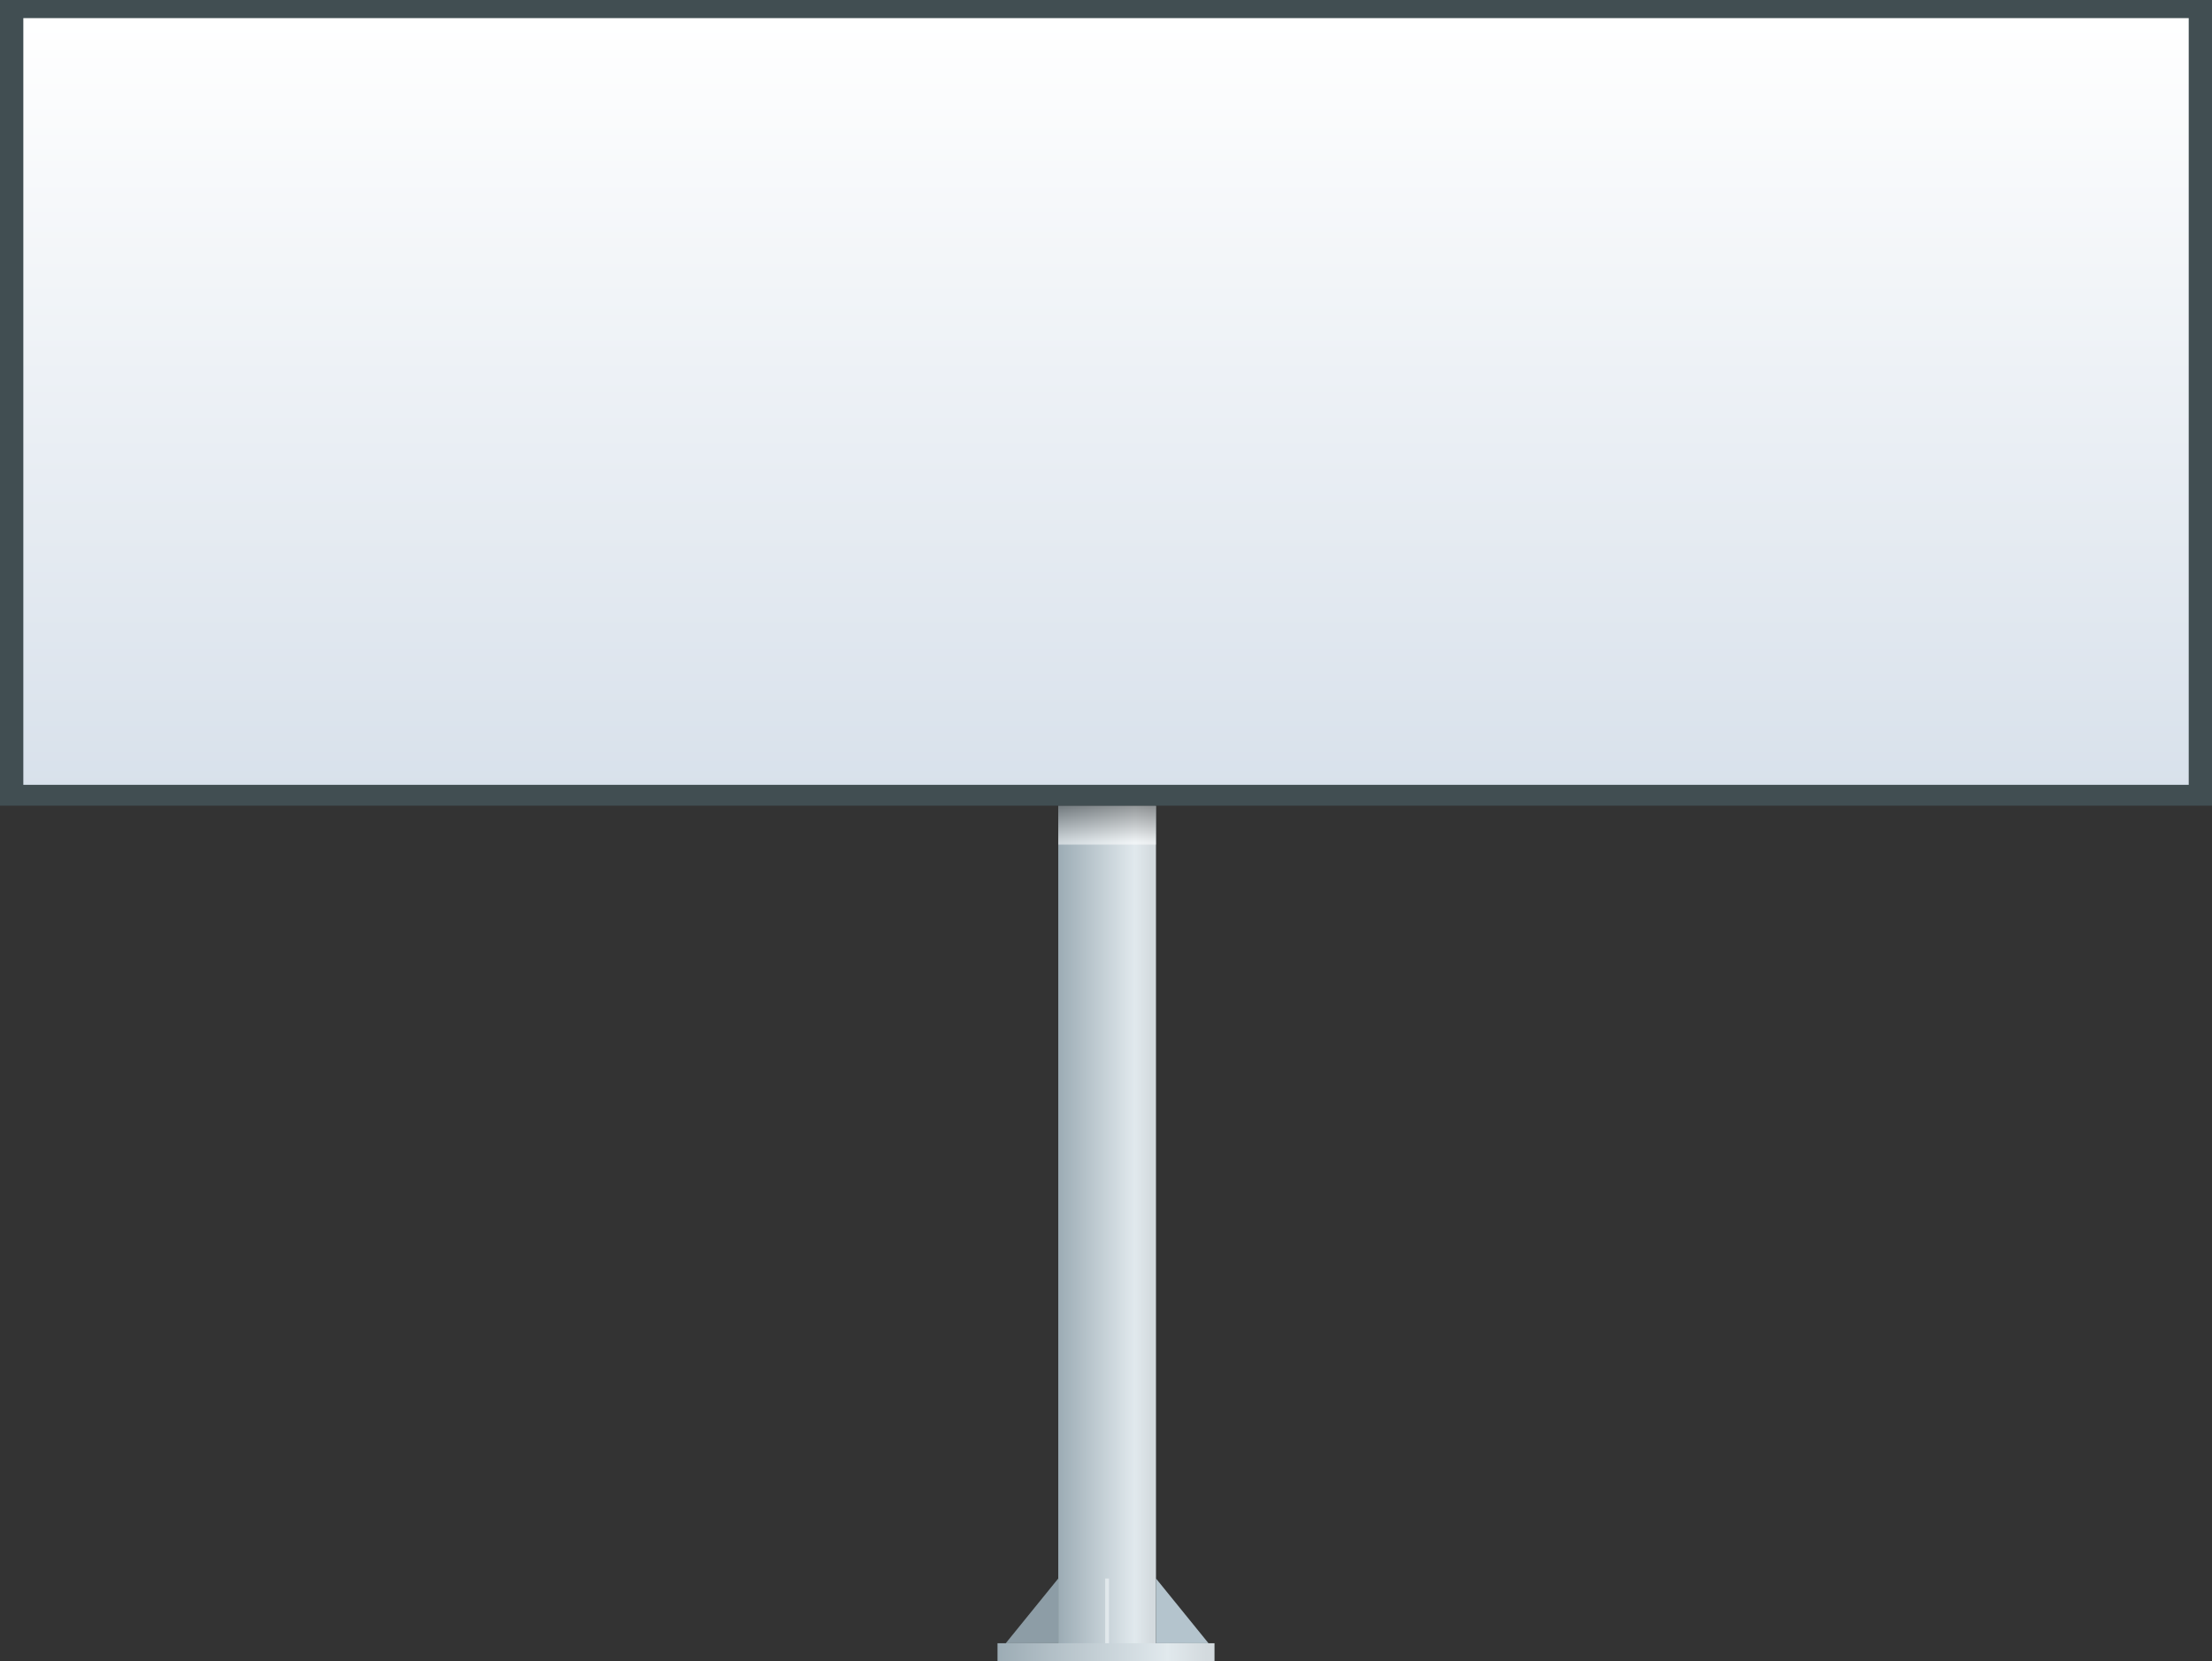
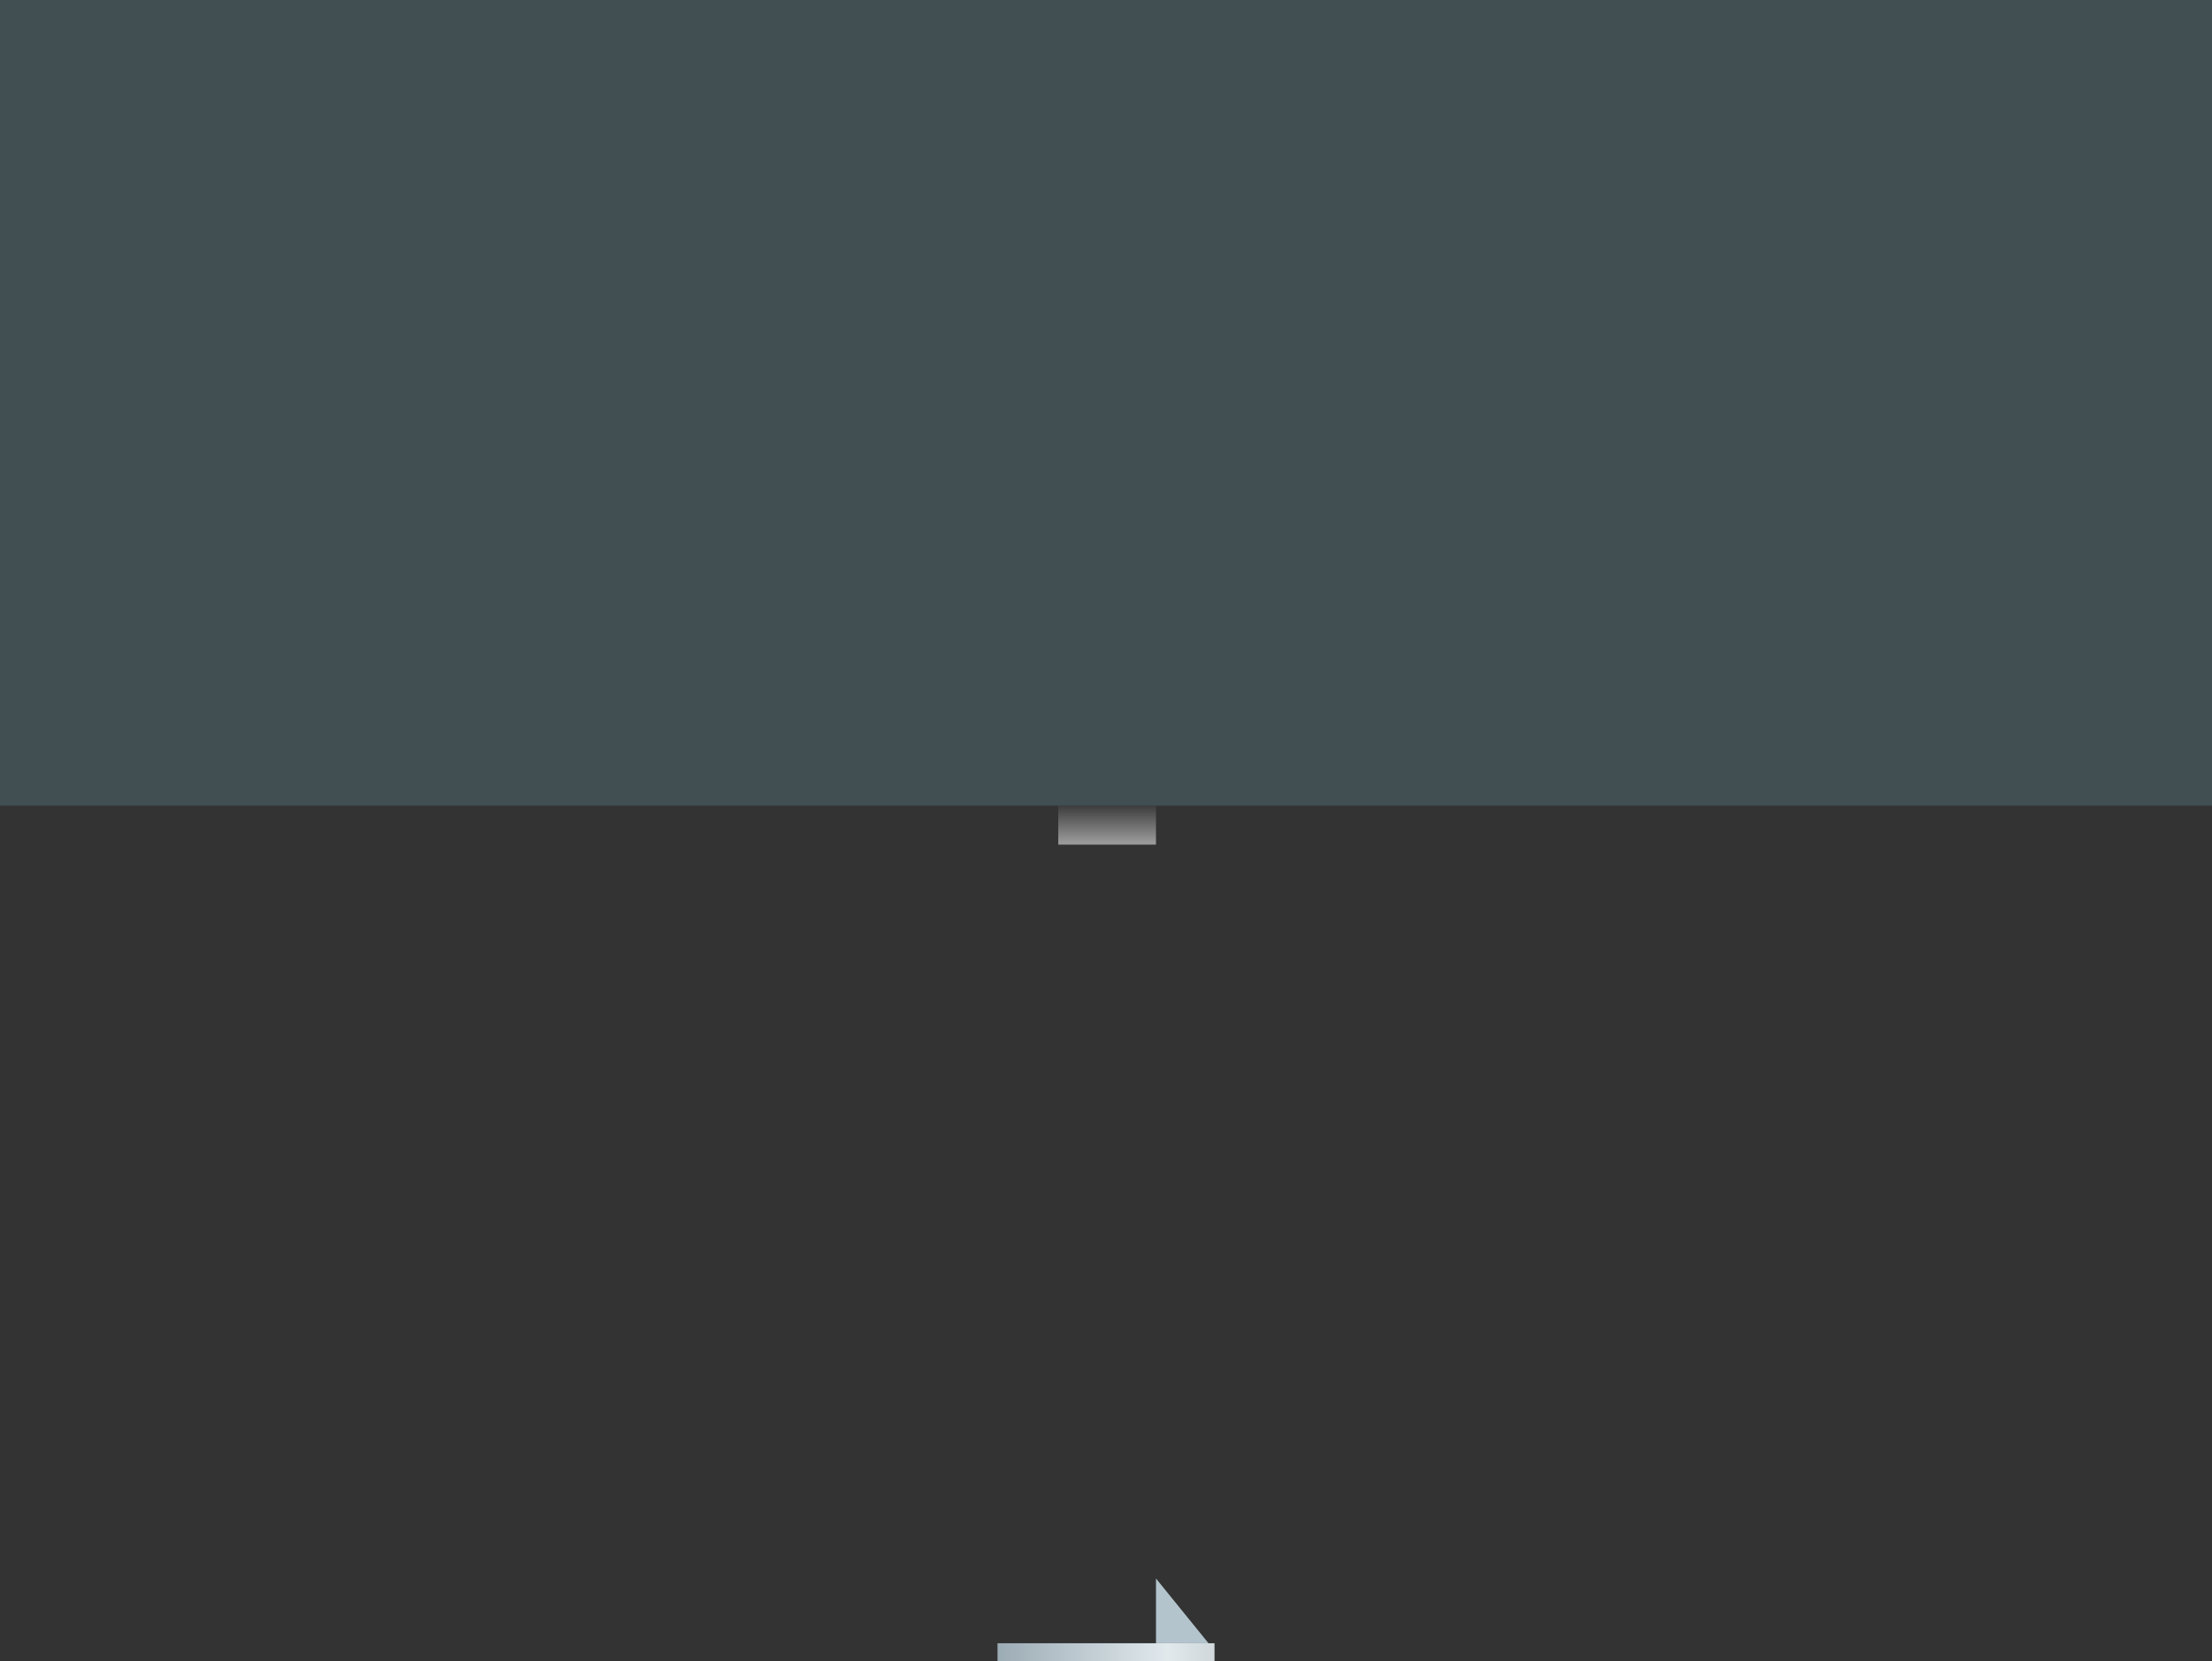
<svg xmlns="http://www.w3.org/2000/svg" xmlns:xlink="http://www.w3.org/1999/xlink" viewBox="0 0 441.89 331.77">
  <rect x="0" y="0" width="441.89" height="331.77" fill="#333333" stroke="none" />
  <defs>
    <style>
      .cls-1 {
        fill: url(#linear-gradient);
      }

      .cls-2 {
        fill: #b4c4cd;
      }

      .cls-3 {
        fill: #8d9da6;
      }

      .cls-4 {
        fill: #e1e8ec;
      }

      .cls-5 {
        fill: #414e52;
      }

      .cls-6 {
        fill: url(#_ÕÓ_È_Ó·_ÁÂ_ËÂÌÚ_2);
        mix-blend-mode: multiply;
        opacity: .5;
      }

      .cls-7 {
        fill: url(#linear-gradient-3);
      }

      .cls-8 {
        fill: url(#linear-gradient-2);
      }

      .cls-9 {
        isolation: isolate;
      }
    </style>
    <linearGradient id="linear-gradient" x1="230.19" y1="246.35" x2="210.98" y2="246.35" gradientUnits="userSpaceOnUse">
      <stop offset="0" stop-color="#d3dade" />
      <stop offset=".18" stop-color="#e1e9ed" />
      <stop offset="1" stop-color="#9aaab3" />
    </linearGradient>
    <linearGradient id="_ÕÓ_È_Ó·_ÁÂ_ËÂÌÚ_2" data-name="ÕÓ‚˚È Ó·‡ÁÂˆ „‡‰ËÂÌÚ‡ 2" x1="221.18" y1="168.18" x2="221.18" y2="158.12" gradientUnits="userSpaceOnUse">
      <stop offset="0" stop-color="#fff" />
      <stop offset="1" stop-color="#000" />
    </linearGradient>
    <linearGradient id="linear-gradient-2" x1="240.96" y1="329.99" x2="198.31" y2="329.99" xlink:href="#linear-gradient" />
    <linearGradient id="linear-gradient-3" x1="220.94" y1="3.97" x2="220.94" y2="157.85" gradientUnits="userSpaceOnUse">
      <stop offset="0" stop-color="#fff" />
      <stop offset="1" stop-color="#d8e1eb" />
    </linearGradient>
  </defs>
  <g class="cls-9">
    <g id="Layer_2" data-name="Layer 2">
      <g id="_ÎÓÈ_1" data-name="—ÎÓÈ_1">
        <g>
          <g>
-             <rect class="cls-1" x="211.41" y="160.93" width="19.52" height="170.84" />
            <rect class="cls-6" x="211.41" y="160.93" width="19.52" height="7.78" />
-             <polygon class="cls-3" points="200.92 328.22 211.41 328.22 211.41 315.29 200.92 328.22" />
            <polygon class="cls-2" points="241.42 328.22 230.93 328.22 230.93 315.29 241.42 328.22" />
            <rect class="cls-8" x="199.27" y="328.22" width="43.35" height="3.55" />
-             <rect class="cls-4" x="220.79" y="315.29" width=".76" height="12.93" />
          </g>
          <rect class="cls-5" width="441.89" height="160.93" />
-           <rect class="cls-7" x="4.66" y="3.62" width="432.58" height="153.14" />
        </g>
      </g>
    </g>
  </g>
</svg>